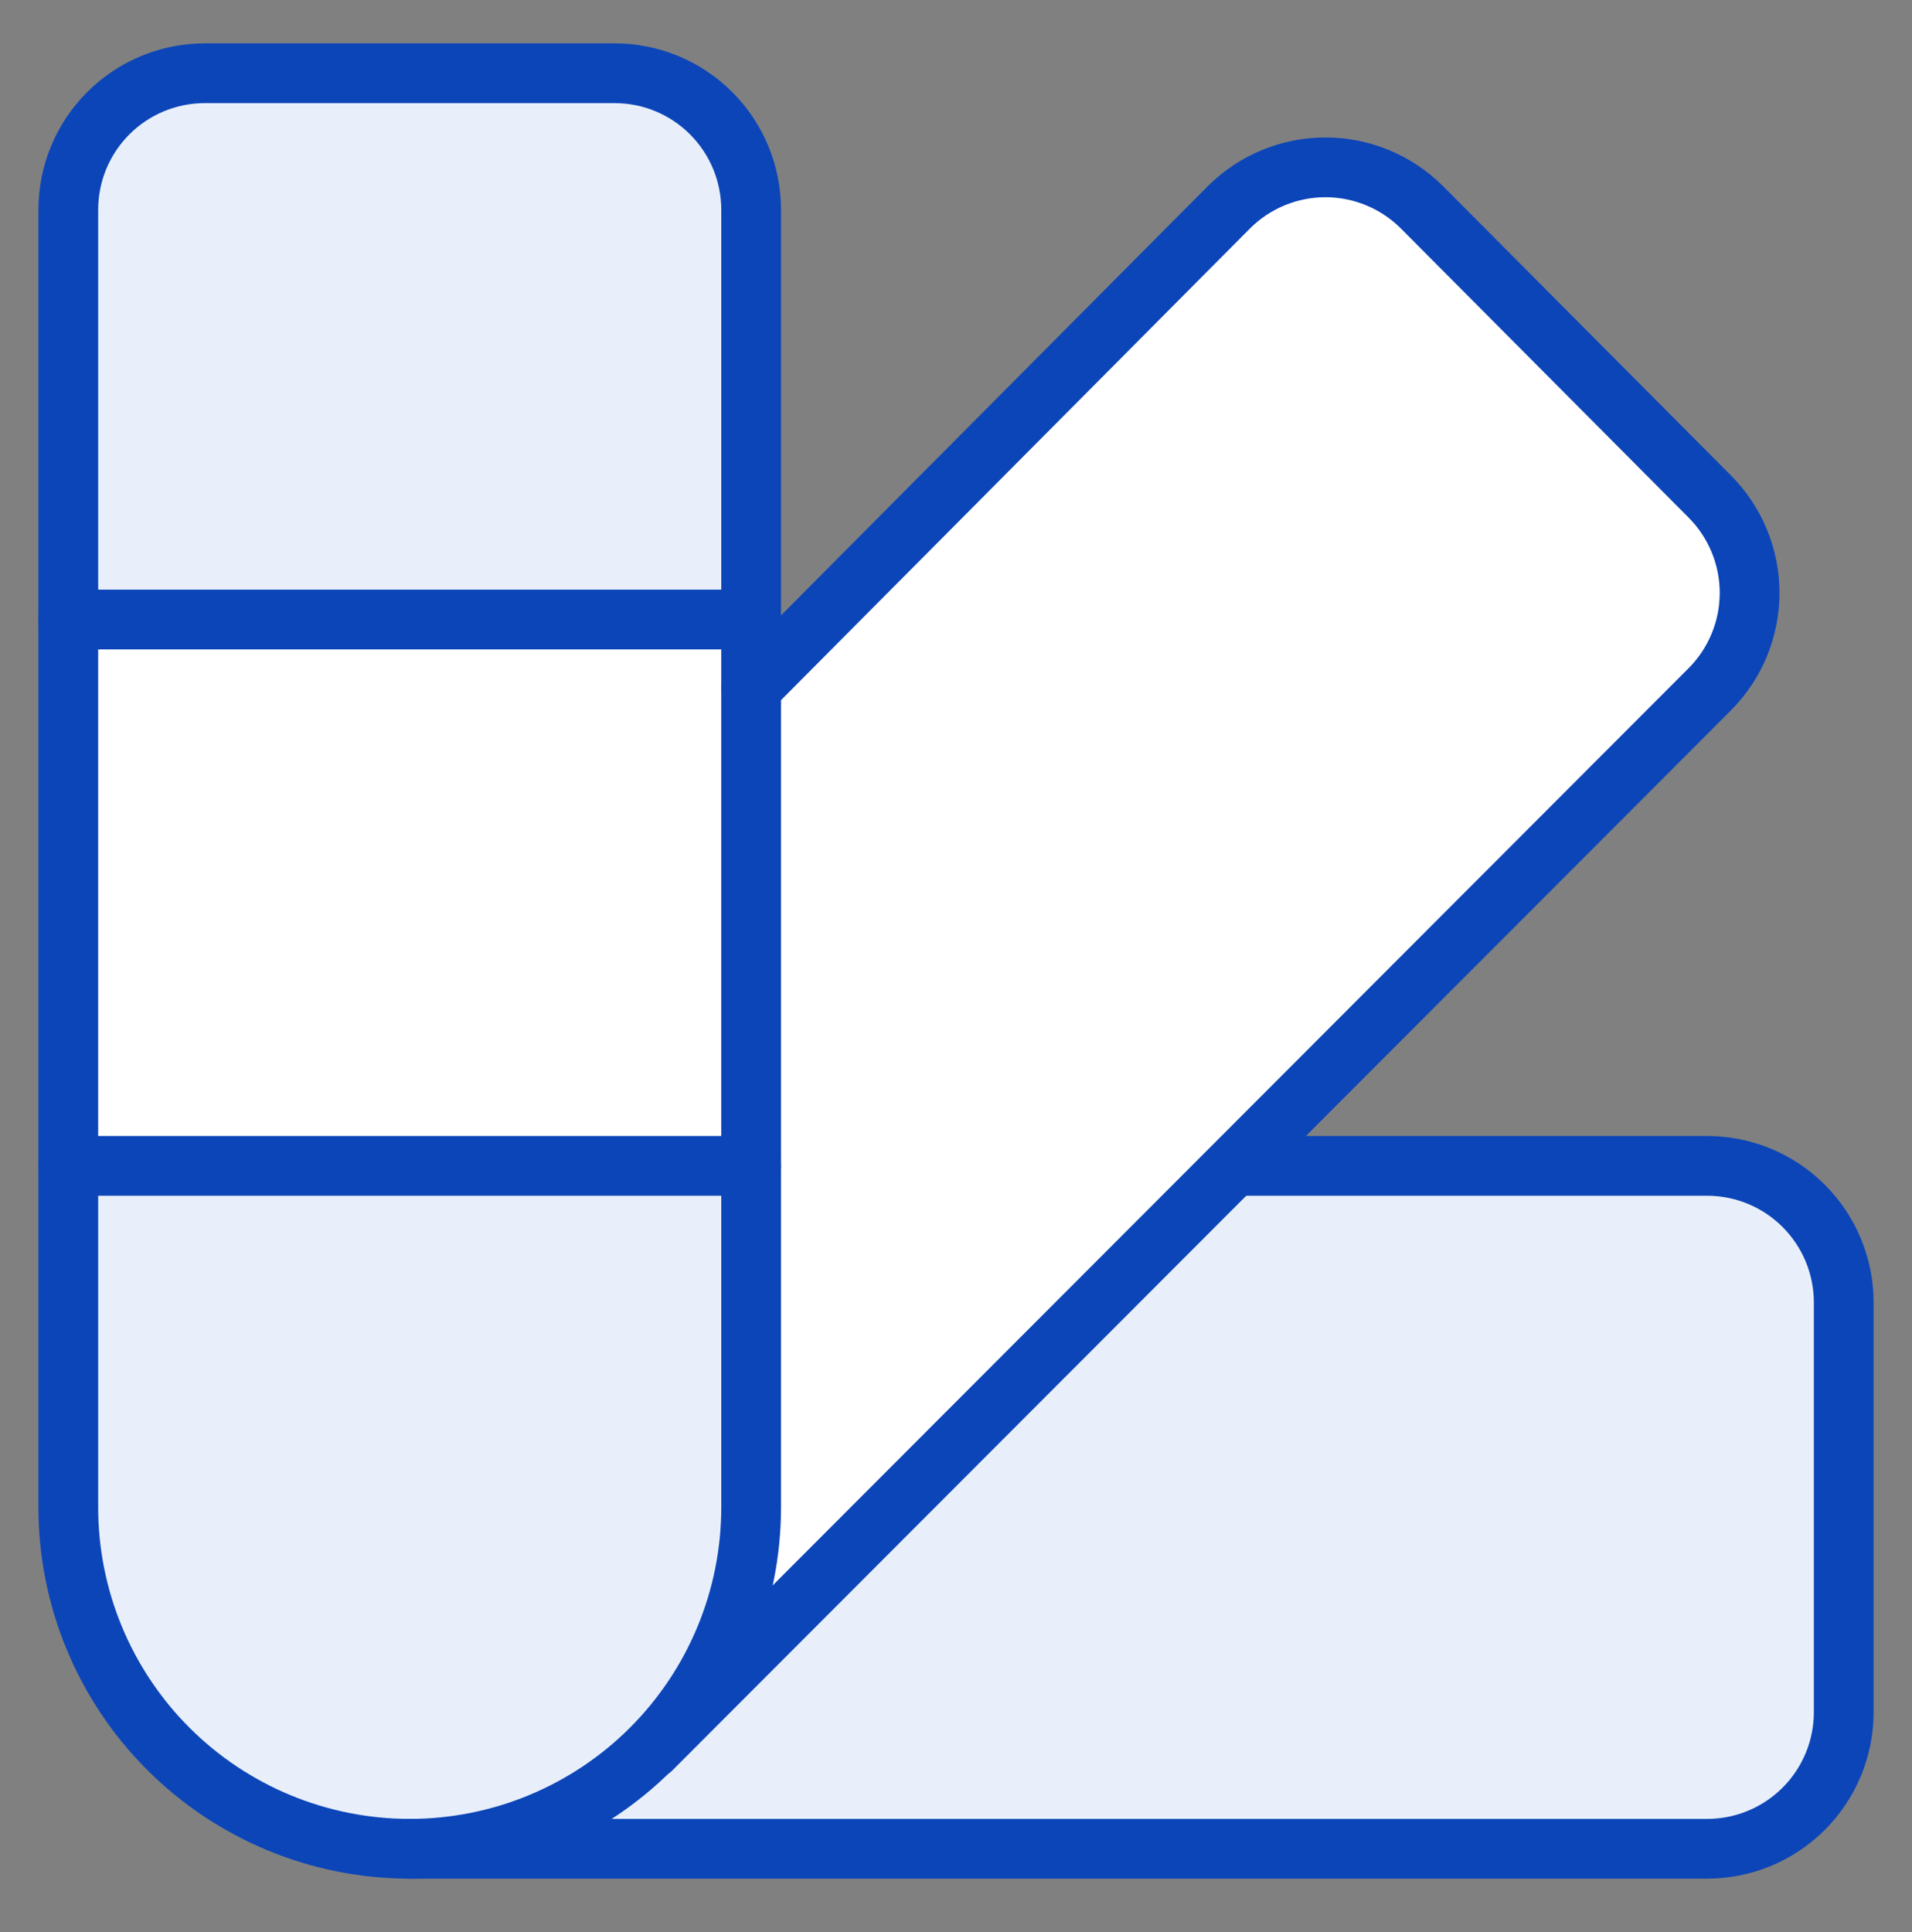
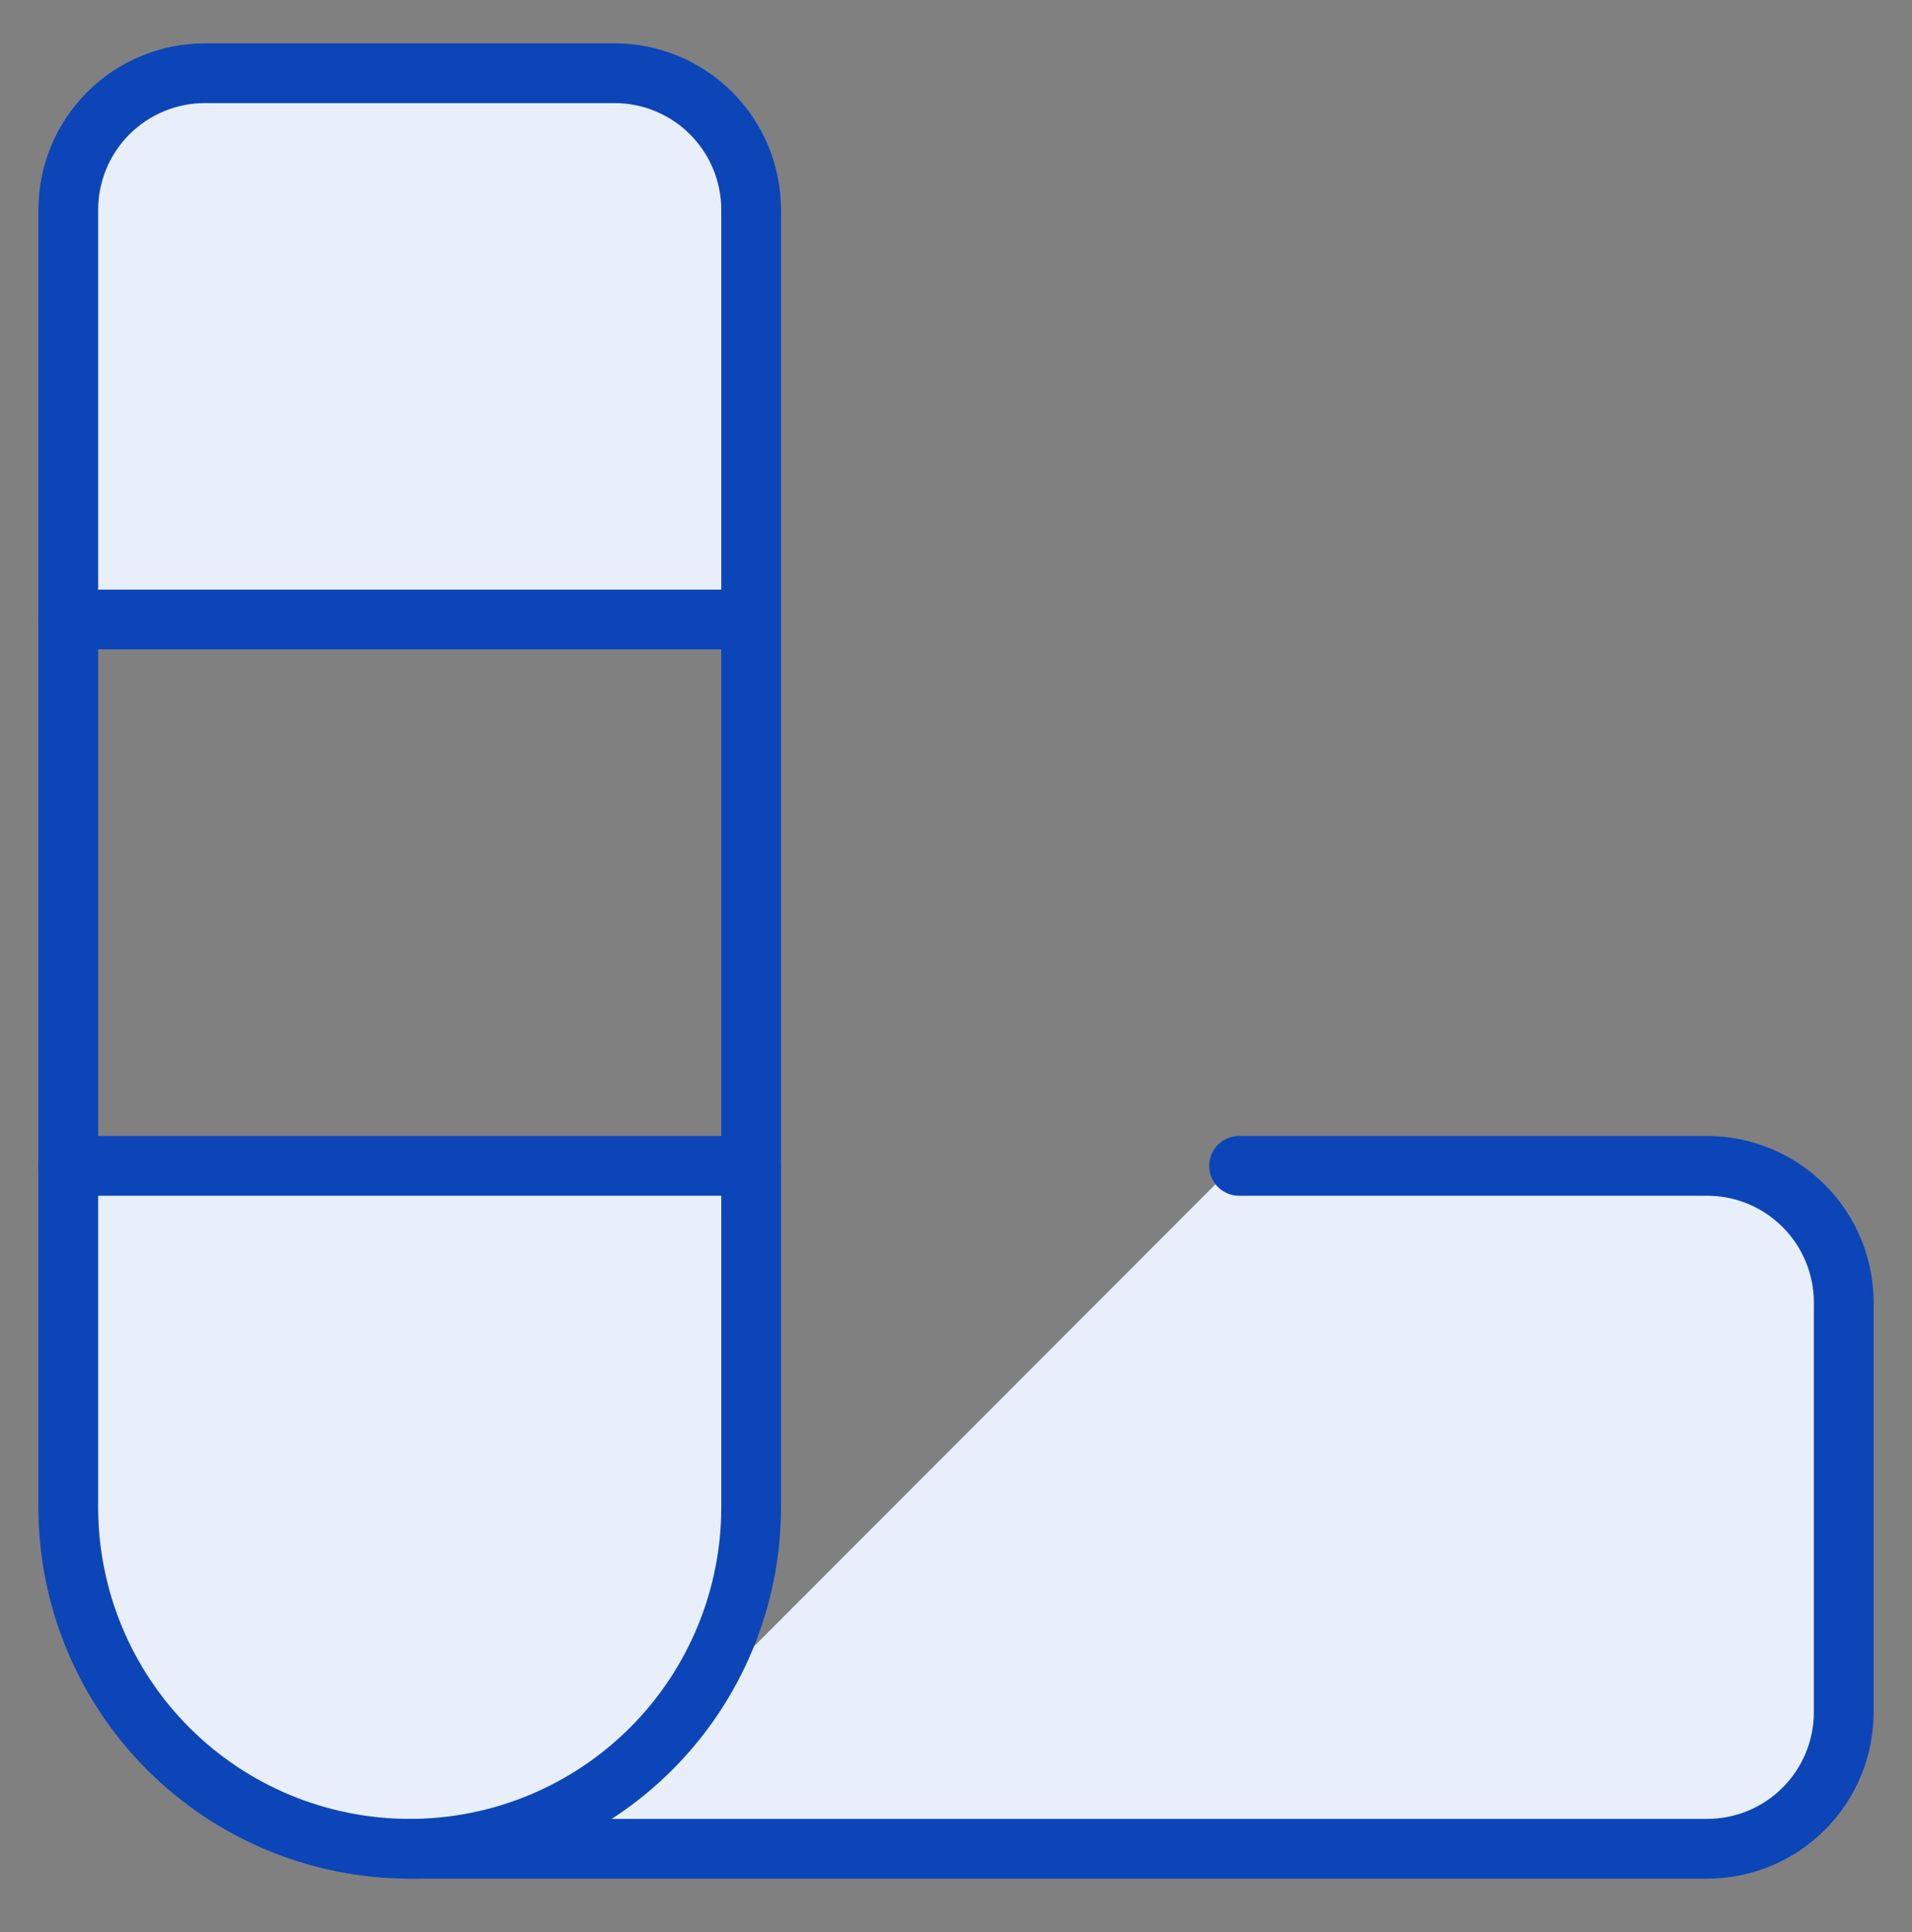
<svg xmlns="http://www.w3.org/2000/svg" width="96" height="97" viewBox="0 0 96 97" fill="none">
  <rect x="0" y="0" width="96" height="97" fill="#808080" stroke="none" />
-   <path fill-rule="evenodd" clip-rule="evenodd" d="M61.714 10.396L37.714 34.533V75.676C37.714 80.214 35.915 84.566 32.712 87.779L32.709 87.814L85.851 34.602C87.128 33.317 87.846 31.579 87.846 29.768C87.846 27.956 87.128 26.218 85.851 24.933L71.383 10.396C70.098 9.119 68.36 8.402 66.549 8.402C64.737 8.402 62.999 9.119 61.714 10.396Z" fill="white" />
-   <path d="M37.714 31.105H3.429V58.534H37.714V31.105Z" fill="white" />
  <path fill-rule="evenodd" clip-rule="evenodd" d="M32.712 87.781L32.694 87.799C29.479 91.014 25.118 92.82 20.572 92.82H85.715C87.533 92.82 89.278 92.097 90.563 90.811C91.849 89.526 92.572 87.781 92.572 85.963V65.391C92.572 63.573 91.849 61.829 90.563 60.543C89.278 59.257 87.533 58.534 85.715 58.534H61.951L32.709 87.814L32.712 87.781Z" fill="#E8EFFA" />
-   <path d="M37.714 34.533L61.714 10.396C62.999 9.119 64.737 8.402 66.549 8.402C68.36 8.402 70.098 9.119 71.383 10.396L85.851 24.933C87.128 26.218 87.846 27.956 87.846 29.768C87.846 31.579 87.128 33.317 85.851 34.602L32.709 87.814" stroke="#0C45B8" stroke-width="3" stroke-linecap="round" stroke-linejoin="round" />
  <path d="M32.693 87.799C35.908 84.584 37.714 80.223 37.714 75.677V58.534H3.429V75.677C3.429 80.223 5.235 84.584 8.45 87.799C10.042 89.391 11.931 90.654 14.011 91.515C16.091 92.376 18.32 92.82 20.572 92.82C25.118 92.82 29.479 91.014 32.693 87.799Z" fill="#E8EFFA" />
  <path d="M30.857 3.677H10.286C8.467 3.677 6.723 4.399 5.437 5.685C4.151 6.971 3.429 8.715 3.429 10.534V31.105H37.714V10.534C37.714 8.715 36.992 6.971 35.706 5.685C34.42 4.399 32.676 3.677 30.857 3.677Z" fill="#E8EFFA" />
  <path d="M10.286 3.677H30.857C32.676 3.677 34.42 4.399 35.706 5.685C36.992 6.971 37.714 8.715 37.714 10.534V75.677C37.714 80.223 35.908 84.584 32.693 87.799C29.479 91.013 25.118 92.82 20.572 92.82C18.32 92.82 16.091 92.376 14.011 91.515C11.931 90.653 10.042 89.39 8.45 87.799C5.235 84.584 3.429 80.223 3.429 75.677V10.534C3.429 8.715 4.151 6.971 5.437 5.685C6.723 4.399 8.467 3.677 10.286 3.677Z" stroke="#0C45B8" stroke-width="3" stroke-linecap="round" stroke-linejoin="round" />
  <path d="M3.429 31.105H37.714" stroke="#0C45B8" stroke-width="3" stroke-linecap="round" stroke-linejoin="round" />
  <path d="M3.429 58.534H37.714" stroke="#0C45B8" stroke-width="3" stroke-linecap="round" stroke-linejoin="round" />
  <path d="M62.214 58.534H85.715C87.533 58.534 89.278 59.257 90.563 60.543C91.849 61.829 92.572 63.573 92.572 65.391V85.963C92.572 87.781 91.849 89.526 90.563 90.811C89.278 92.097 87.533 92.82 85.715 92.82H20.572" stroke="#0C45B8" stroke-width="3" stroke-linecap="round" stroke-linejoin="round" />
</svg>